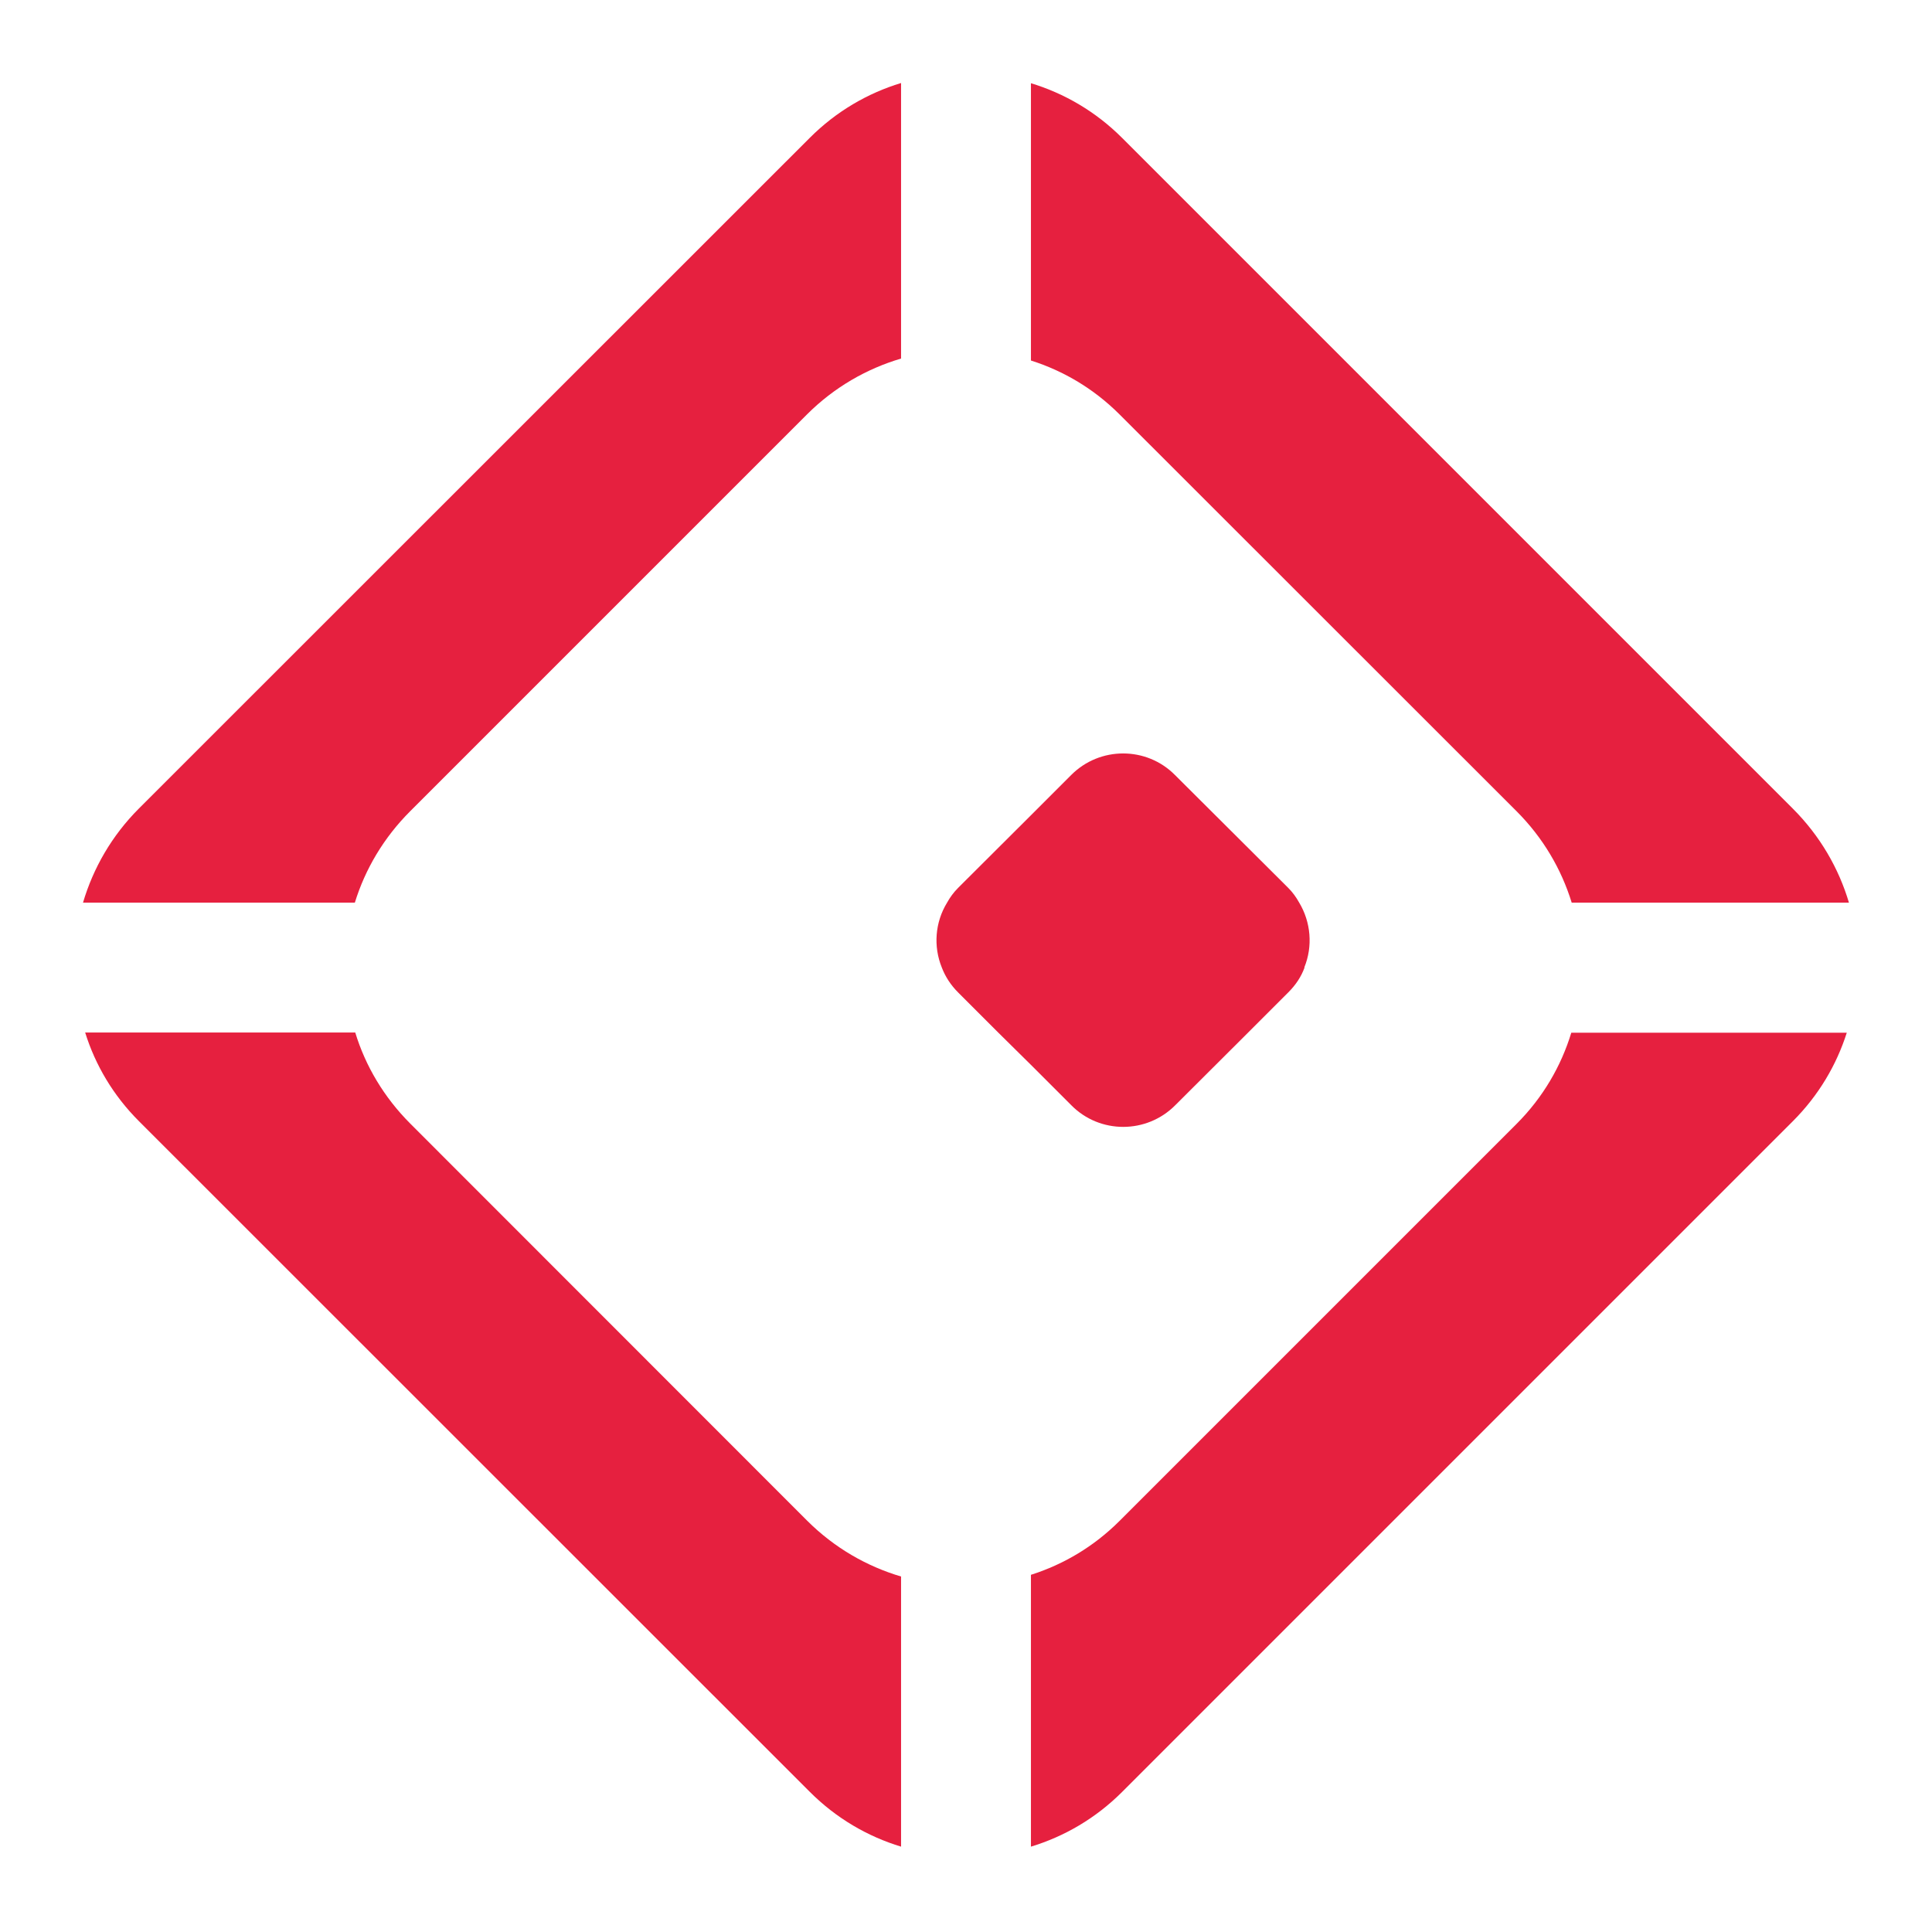
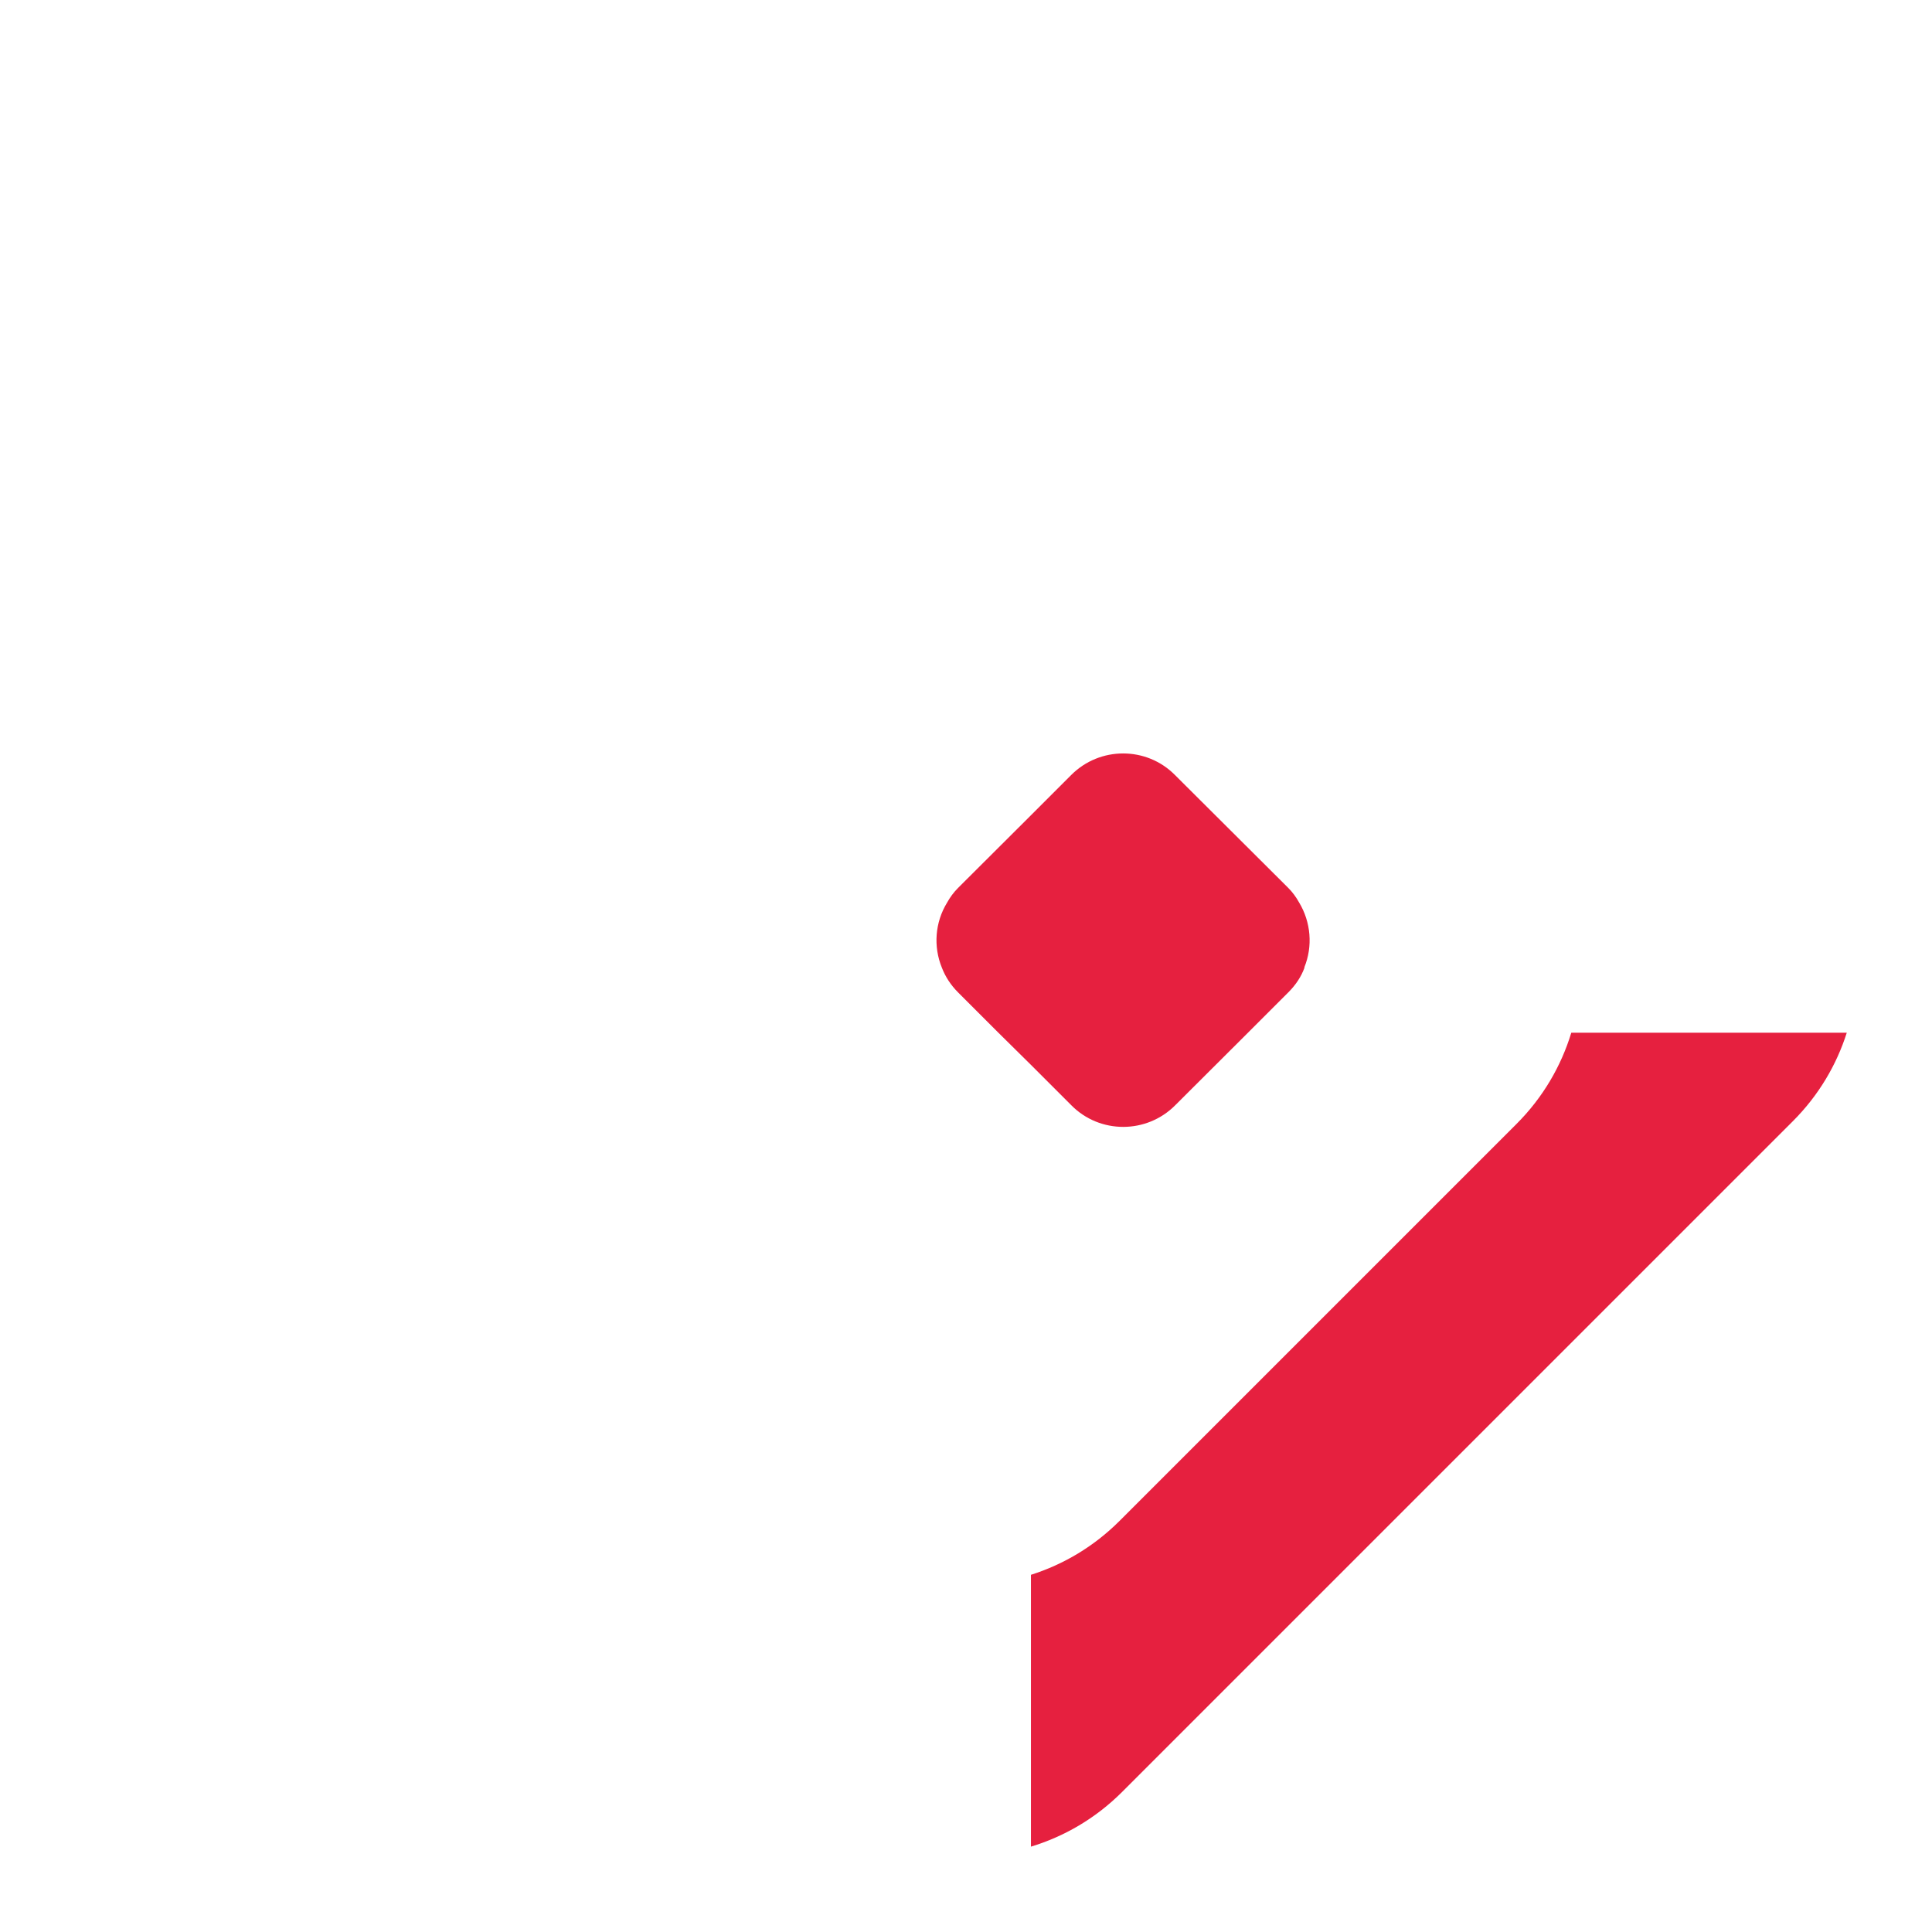
<svg xmlns="http://www.w3.org/2000/svg" width="512" height="512" viewBox="0 0 512 512" fill="none">
-   <path d="M238.792 22V95.022C229.696 97.709 221.066 102.619 213.831 109.854L108.717 214.968C101.688 221.996 96.779 230.316 94.04 239.205H22C24.687 230.11 29.597 221.479 36.832 214.244L214.606 36.522C221.634 29.493 229.955 24.687 238.792 22Z" fill="#E6203F" />
-   <path d="M490.001 239.205H416.514C413.775 230.316 408.917 221.996 401.889 214.968L296.723 109.854C289.902 103.032 281.84 98.278 273.209 95.539V22.052C282.047 24.739 290.367 29.545 297.395 36.573L475.118 214.296C482.353 221.531 487.314 230.161 490.001 239.257V239.205Z" fill="#E6203F" />
-   <path d="M238.792 417.806V489.381C229.955 486.694 221.634 481.888 214.606 474.859L36.832 297.137C30.01 290.315 25.256 282.253 22.568 273.623H94.143C96.831 282.46 101.74 290.78 108.768 297.809L213.882 402.974C221.117 410.209 229.748 415.119 238.843 417.806H238.792Z" fill="#E6203F" />
  <path d="M489.433 273.623C486.694 282.253 481.939 290.315 475.118 297.137L297.395 474.859C290.367 481.888 282.047 486.694 273.209 489.381V417.341C281.84 414.602 289.902 409.848 296.723 403.026L401.889 297.86C408.917 290.832 413.723 282.512 416.411 273.675H489.433V273.623Z" fill="#E6203F" />
  <path d="M345.715 256.414C344.836 258.843 343.389 261.013 341.425 262.977L330.728 273.675L311.452 292.899C303.855 300.548 291.452 300.548 283.907 292.899L273.21 282.202L264.579 273.675L253.882 262.977C251.97 261.065 250.523 258.843 249.593 256.414C247.319 250.833 247.784 244.425 250.988 239.205C251.763 237.81 252.693 236.518 253.882 235.329L255.949 233.262L273.158 216.105L283.855 205.407C291.452 197.759 303.855 197.759 311.4 205.407L341.374 235.277C342.562 236.466 343.493 237.758 344.268 239.153C347.42 244.373 347.937 250.781 345.663 256.362L345.715 256.414Z" fill="#E6203F" />
</svg>